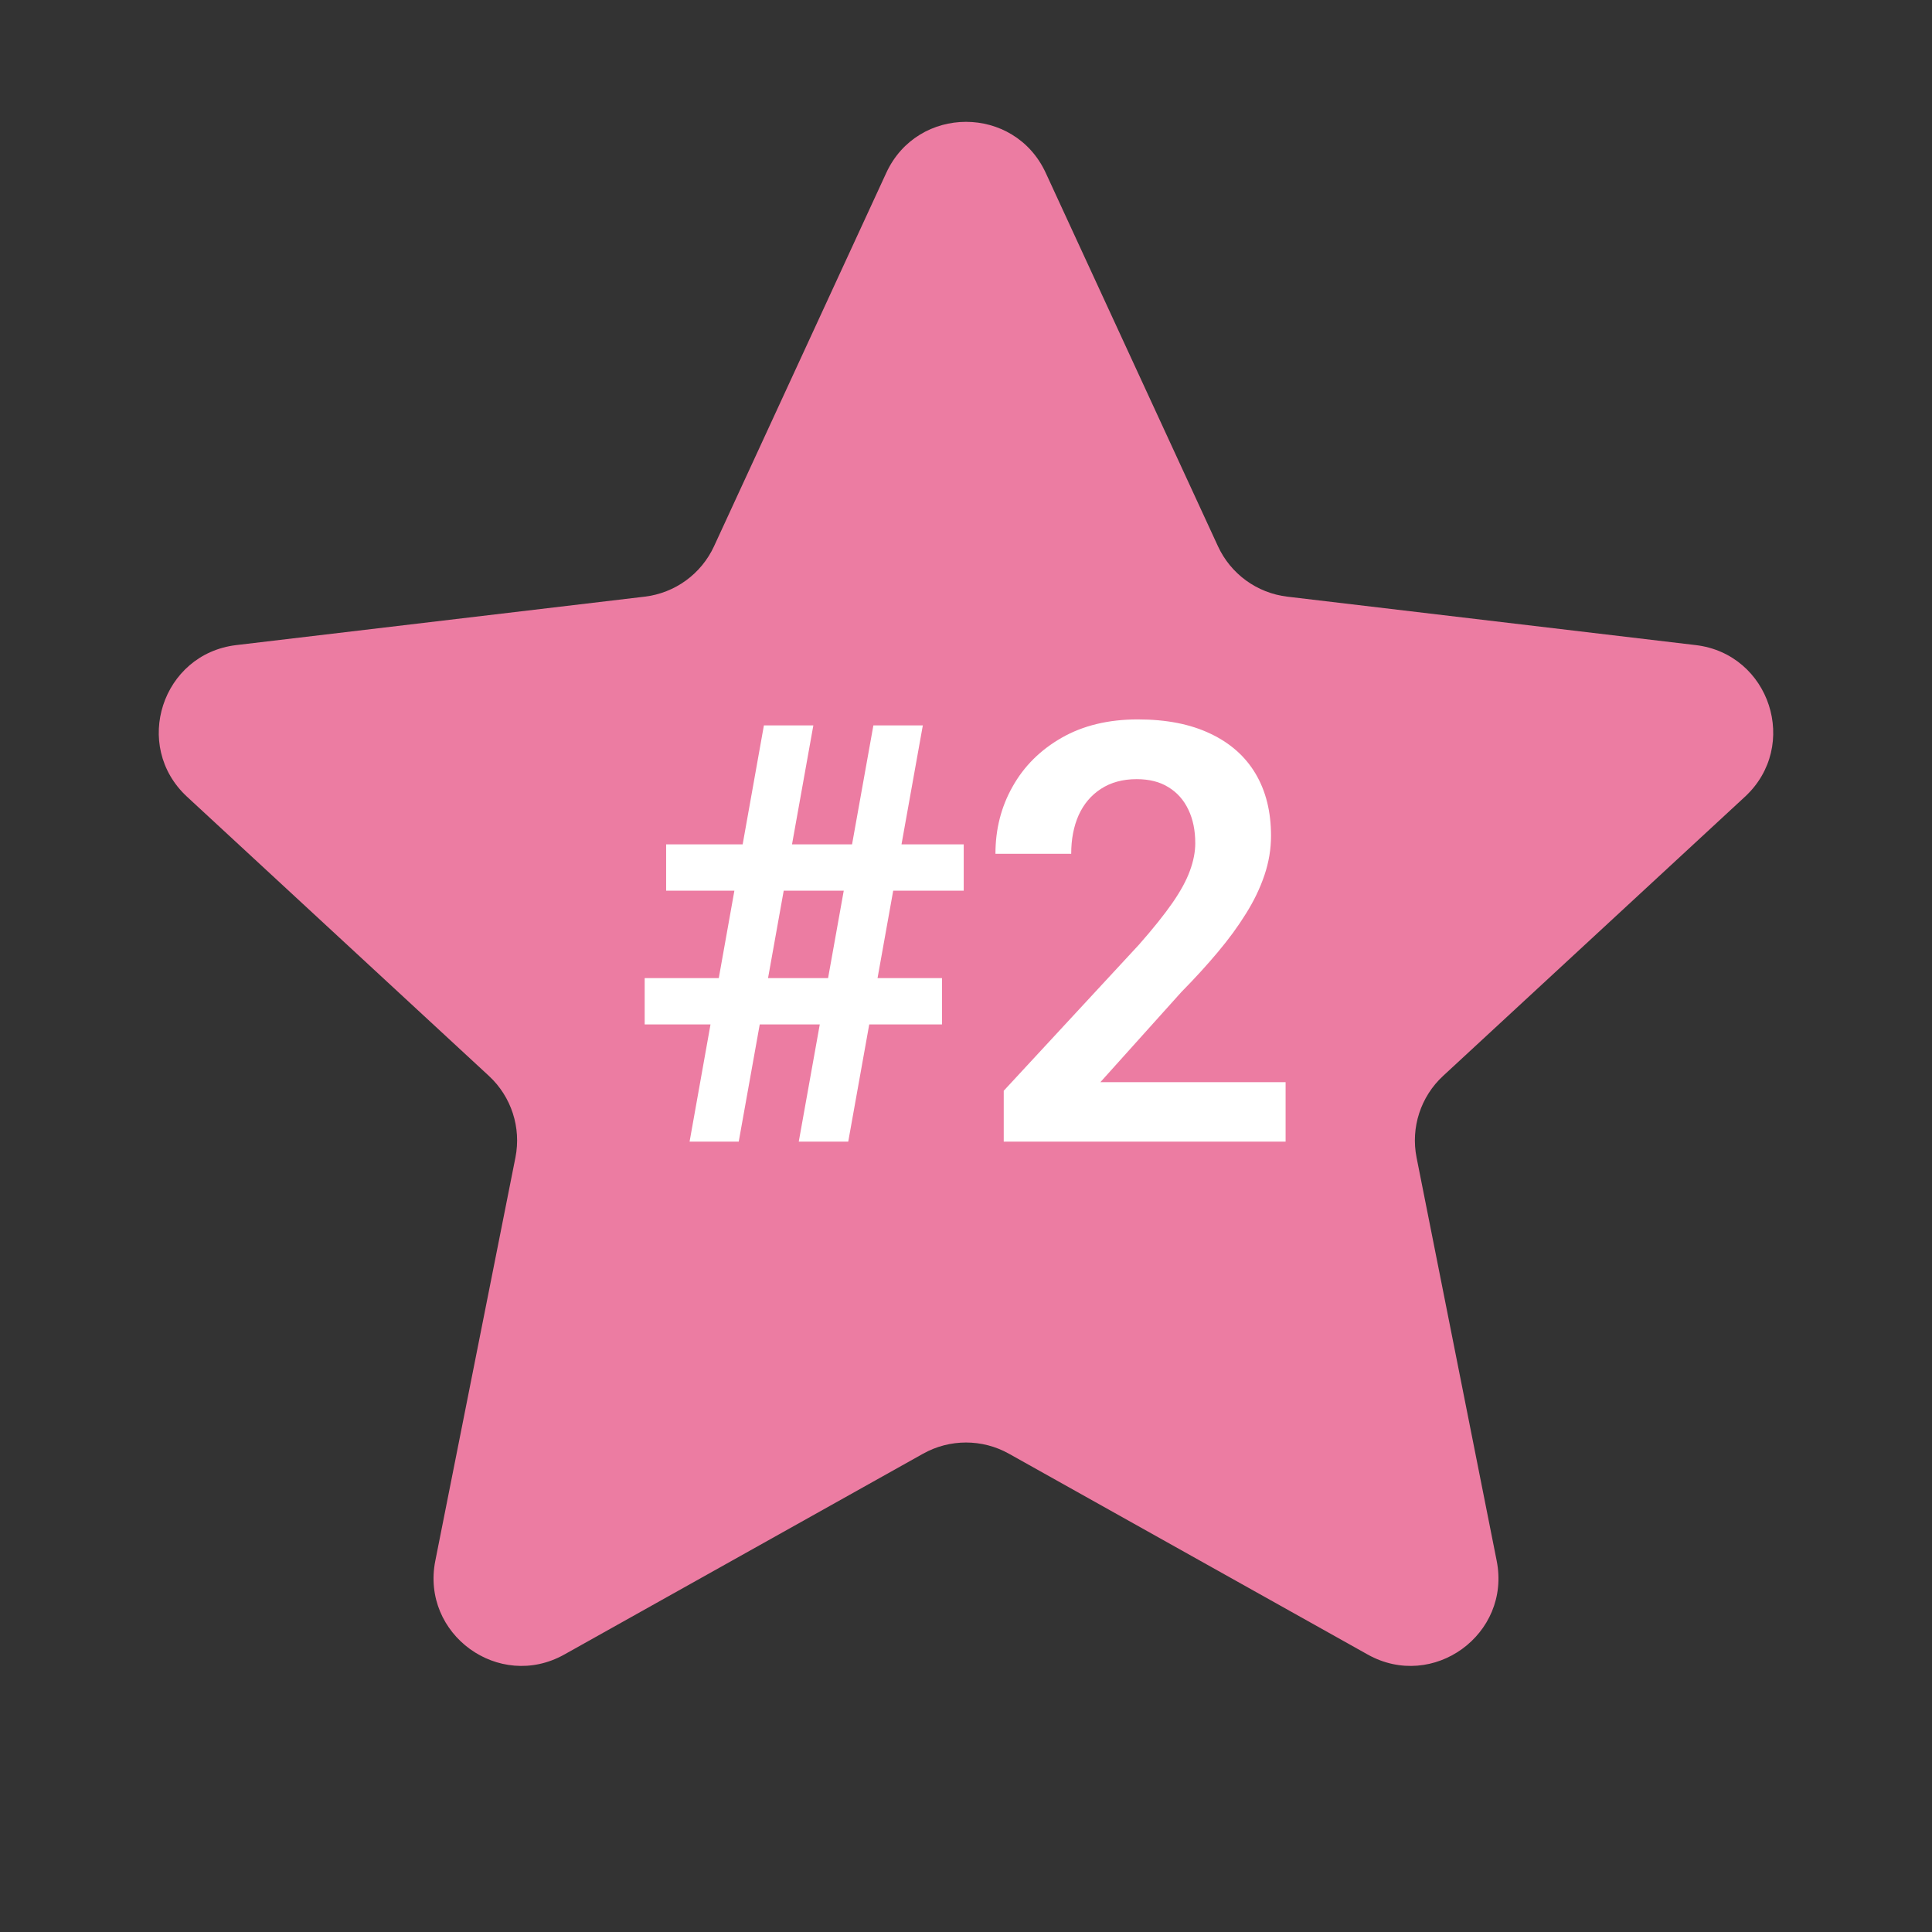
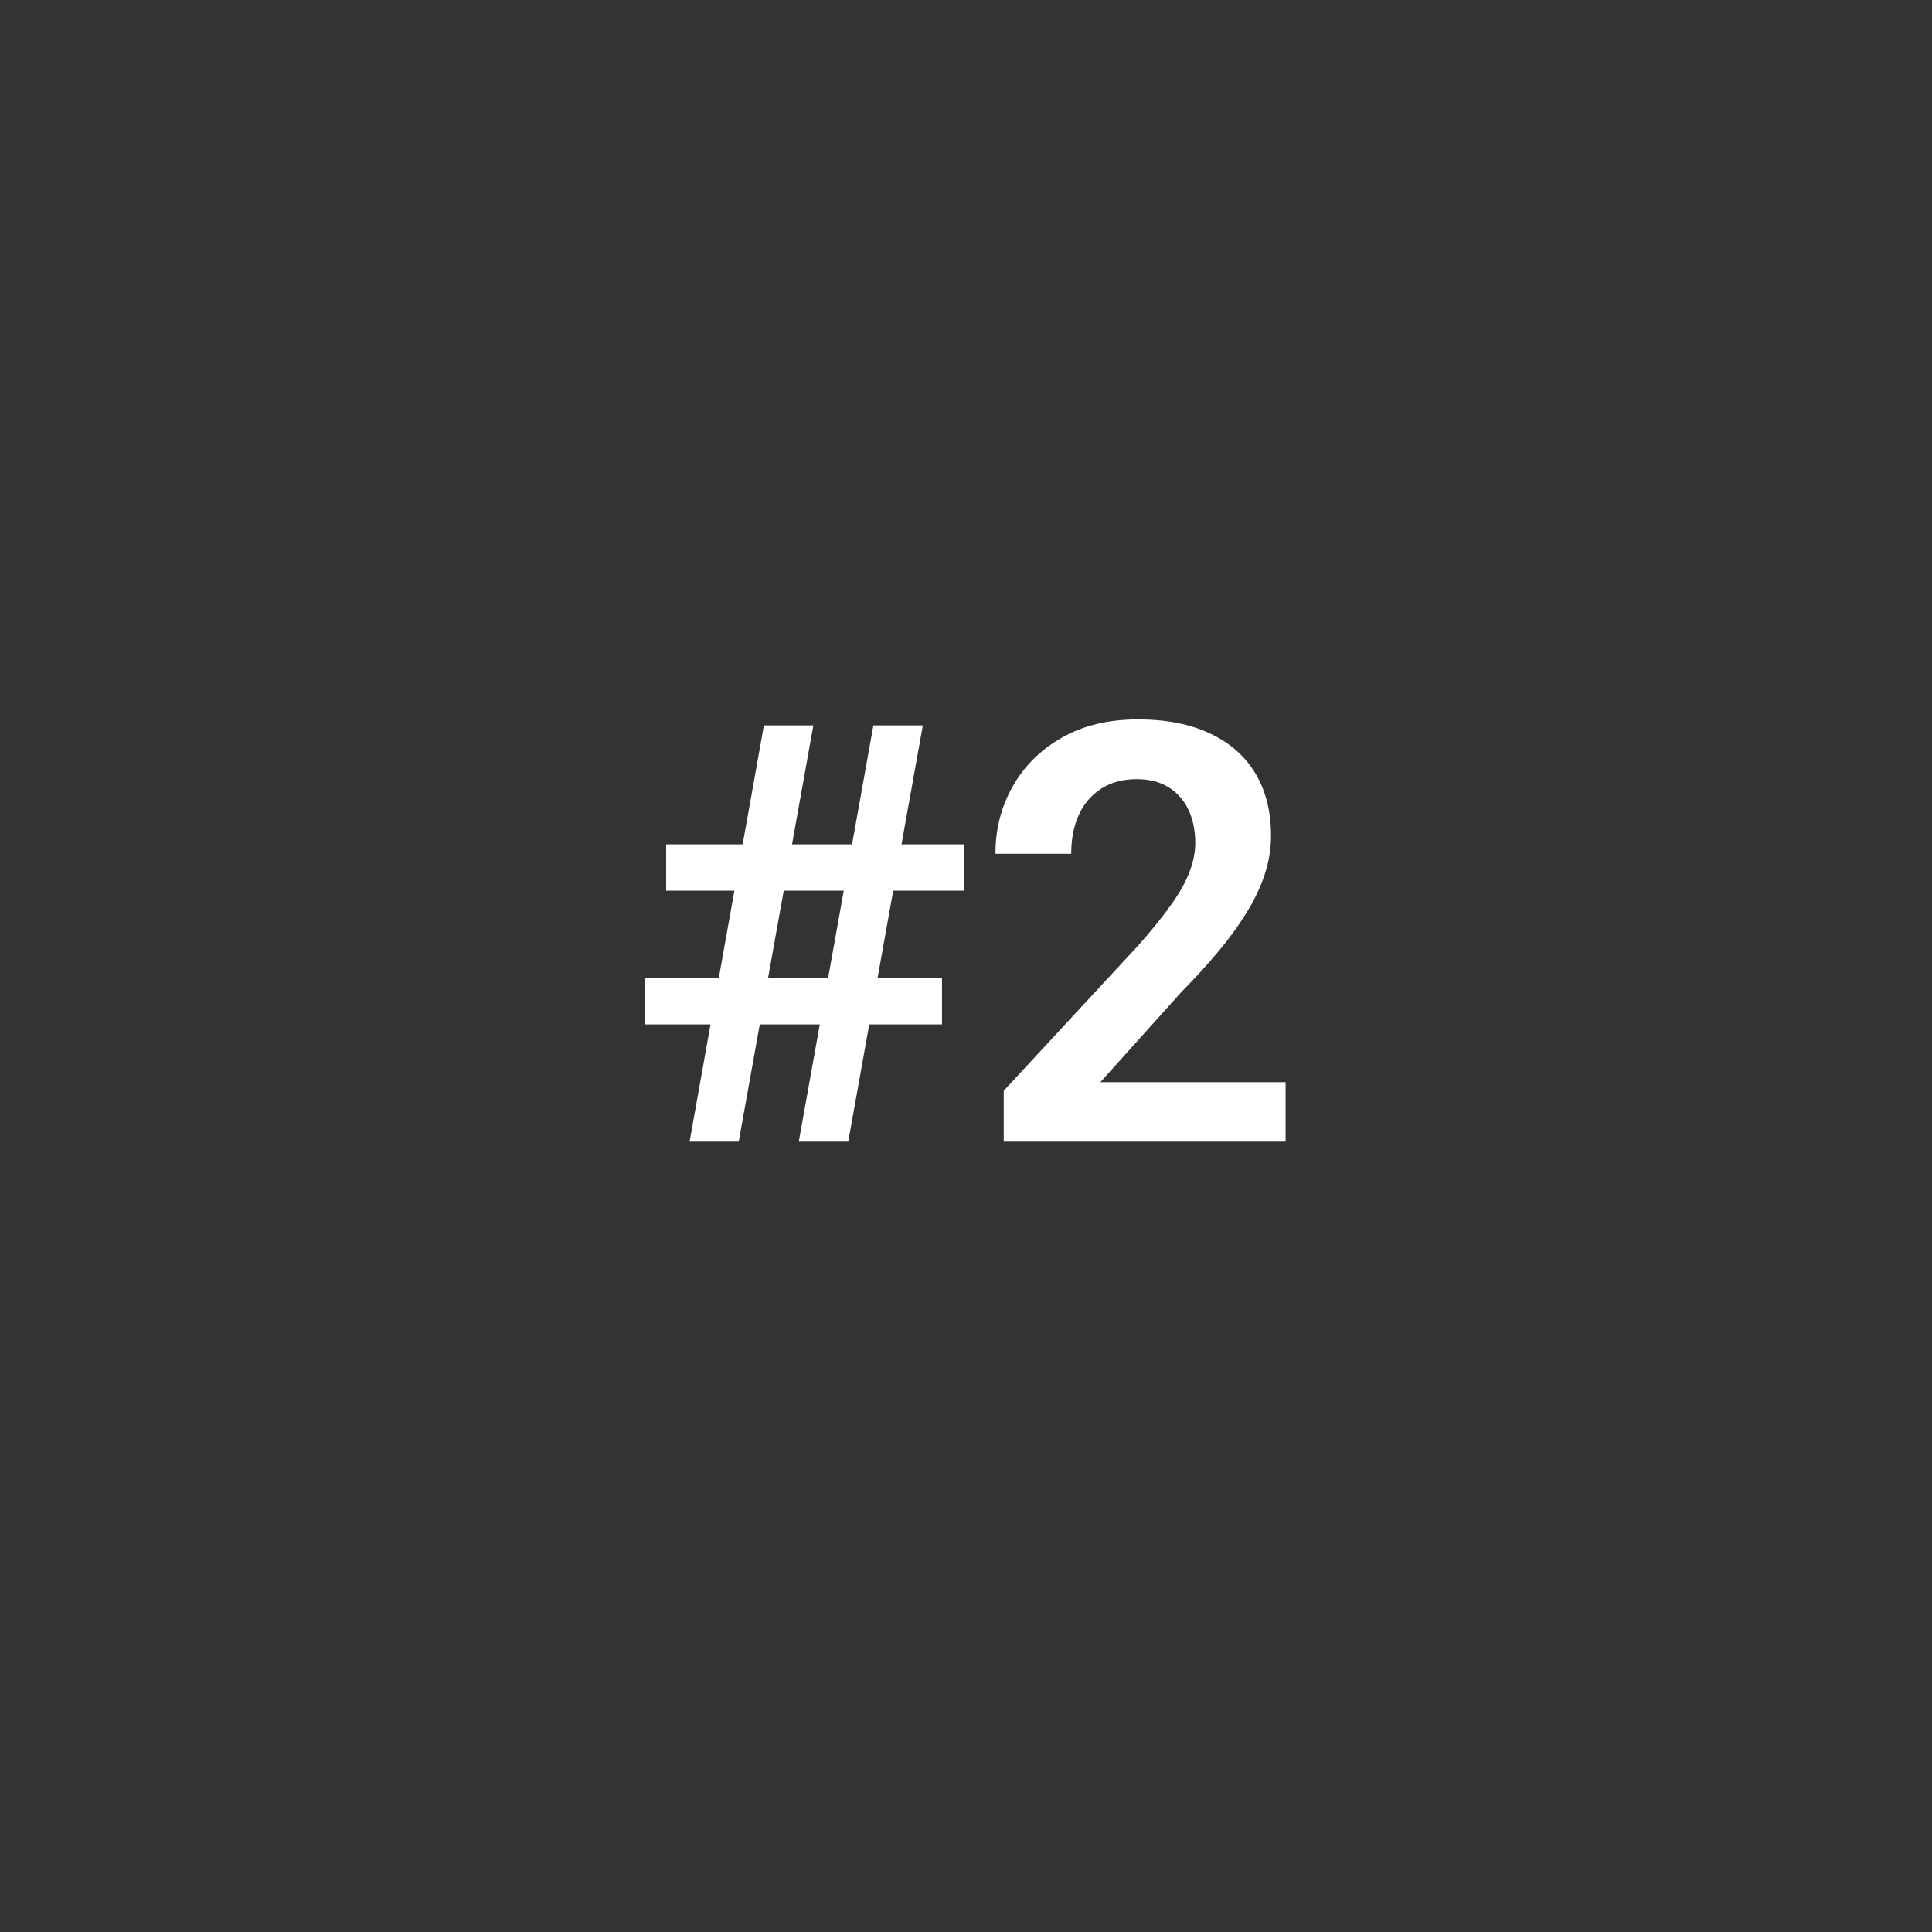
<svg xmlns="http://www.w3.org/2000/svg" width="66" height="66" viewBox="0 0 66 66" fill="none">
  <rect x="0" y="0" width="66" height="66" fill="#333333" stroke="none" />
-   <path d="M30.276 5.906C31.348 3.581 34.652 3.581 35.724 5.906L41.607 18.66C42.044 19.608 42.942 20.26 43.978 20.383L57.926 22.037C60.468 22.338 61.489 25.48 59.61 27.218L49.298 36.755C48.532 37.463 48.189 38.519 48.392 39.542L51.129 53.318C51.628 55.829 48.955 57.771 46.722 56.521L34.465 49.66C33.555 49.151 32.445 49.151 31.535 49.66L19.278 56.521C17.045 57.771 14.372 55.829 14.871 53.318L17.608 39.542C17.811 38.519 17.468 37.463 16.702 36.755L6.39 27.218C4.511 25.48 5.532 22.338 8.074 22.037L22.022 20.383C23.058 20.26 23.956 19.608 24.393 18.66L30.276 5.906Z" fill="#EC7CA2" />
  <path d="M23.557 39L26.096 24.781H27.785L25.236 39H23.557ZM27.287 39L29.836 24.781H31.525L28.977 39H27.287ZM32.922 30.426H22.756V28.844H32.922V30.426ZM32.18 34.996H22.023V33.414H32.18V34.996ZM43.918 36.969V39H34.289V37.262L38.908 32.272C39.39 31.725 39.771 31.249 40.051 30.846C40.331 30.442 40.529 30.078 40.647 29.752C40.77 29.42 40.832 29.104 40.832 28.805C40.832 28.369 40.754 27.988 40.598 27.662C40.441 27.33 40.214 27.073 39.914 26.891C39.621 26.708 39.26 26.617 38.83 26.617C38.355 26.617 37.948 26.728 37.609 26.949C37.277 27.164 37.023 27.463 36.848 27.848C36.678 28.232 36.594 28.671 36.594 29.166H34.006C34.006 28.326 34.201 27.561 34.592 26.871C34.982 26.174 35.542 25.618 36.272 25.201C37.001 24.785 37.867 24.576 38.869 24.576C39.846 24.576 40.672 24.739 41.35 25.064C42.027 25.384 42.541 25.839 42.893 26.432C43.244 27.024 43.42 27.73 43.42 28.551C43.42 29.006 43.345 29.456 43.195 29.898C43.046 30.341 42.834 30.781 42.56 31.217C42.294 31.646 41.975 32.083 41.603 32.525C41.232 32.968 40.819 33.421 40.363 33.883L37.59 36.969H43.918Z" fill="white" />
</svg>